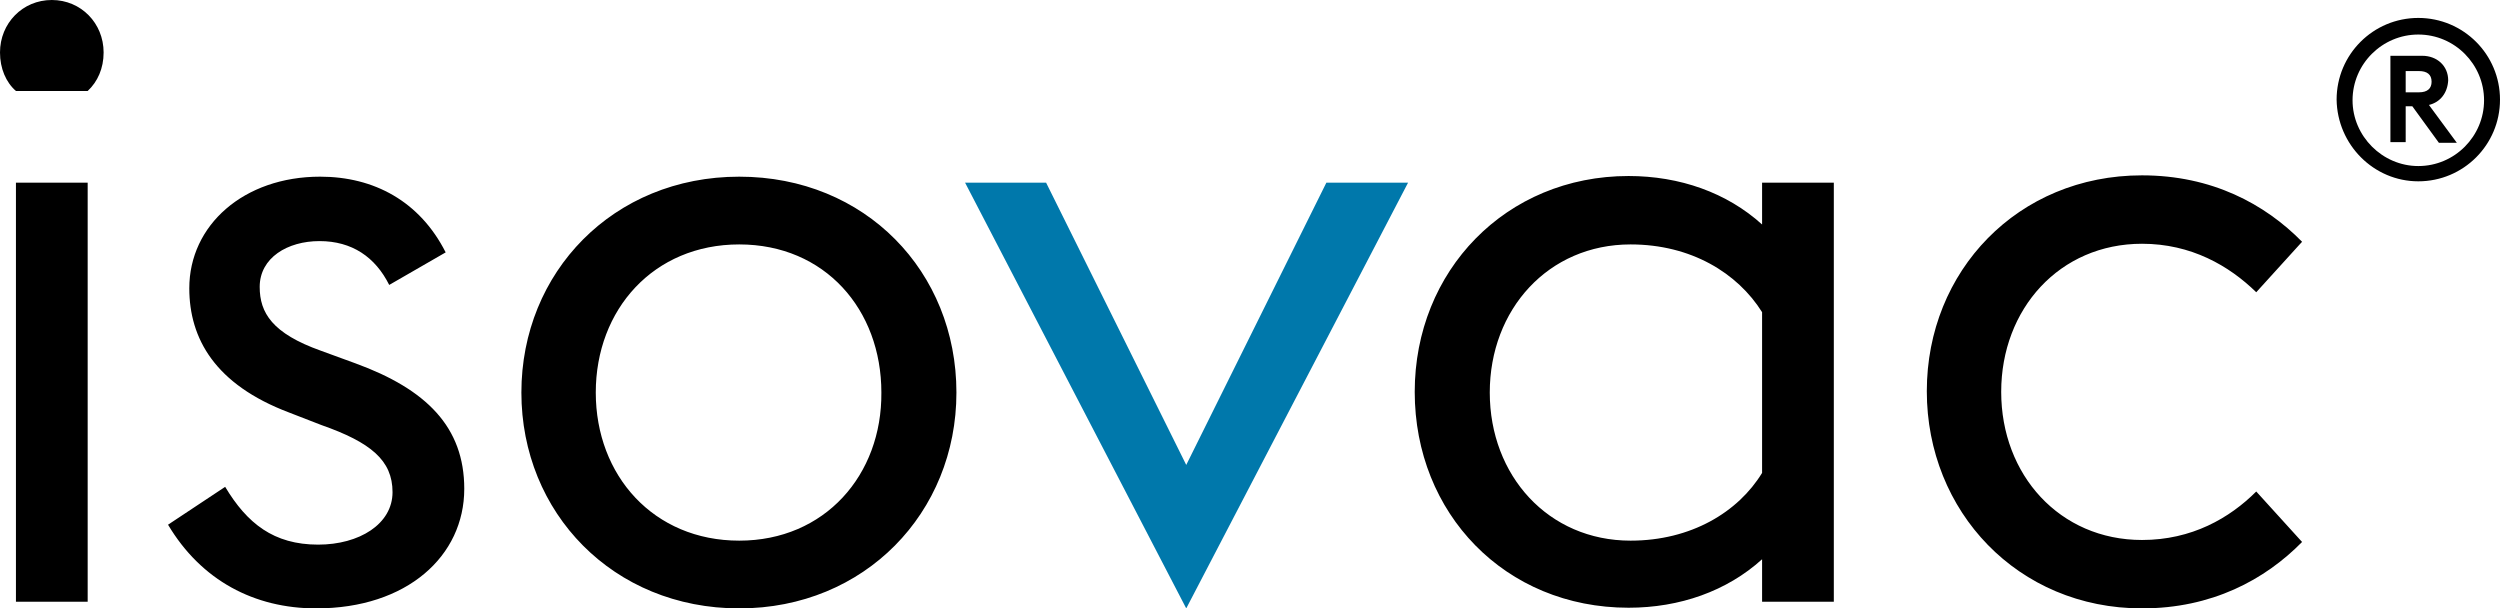
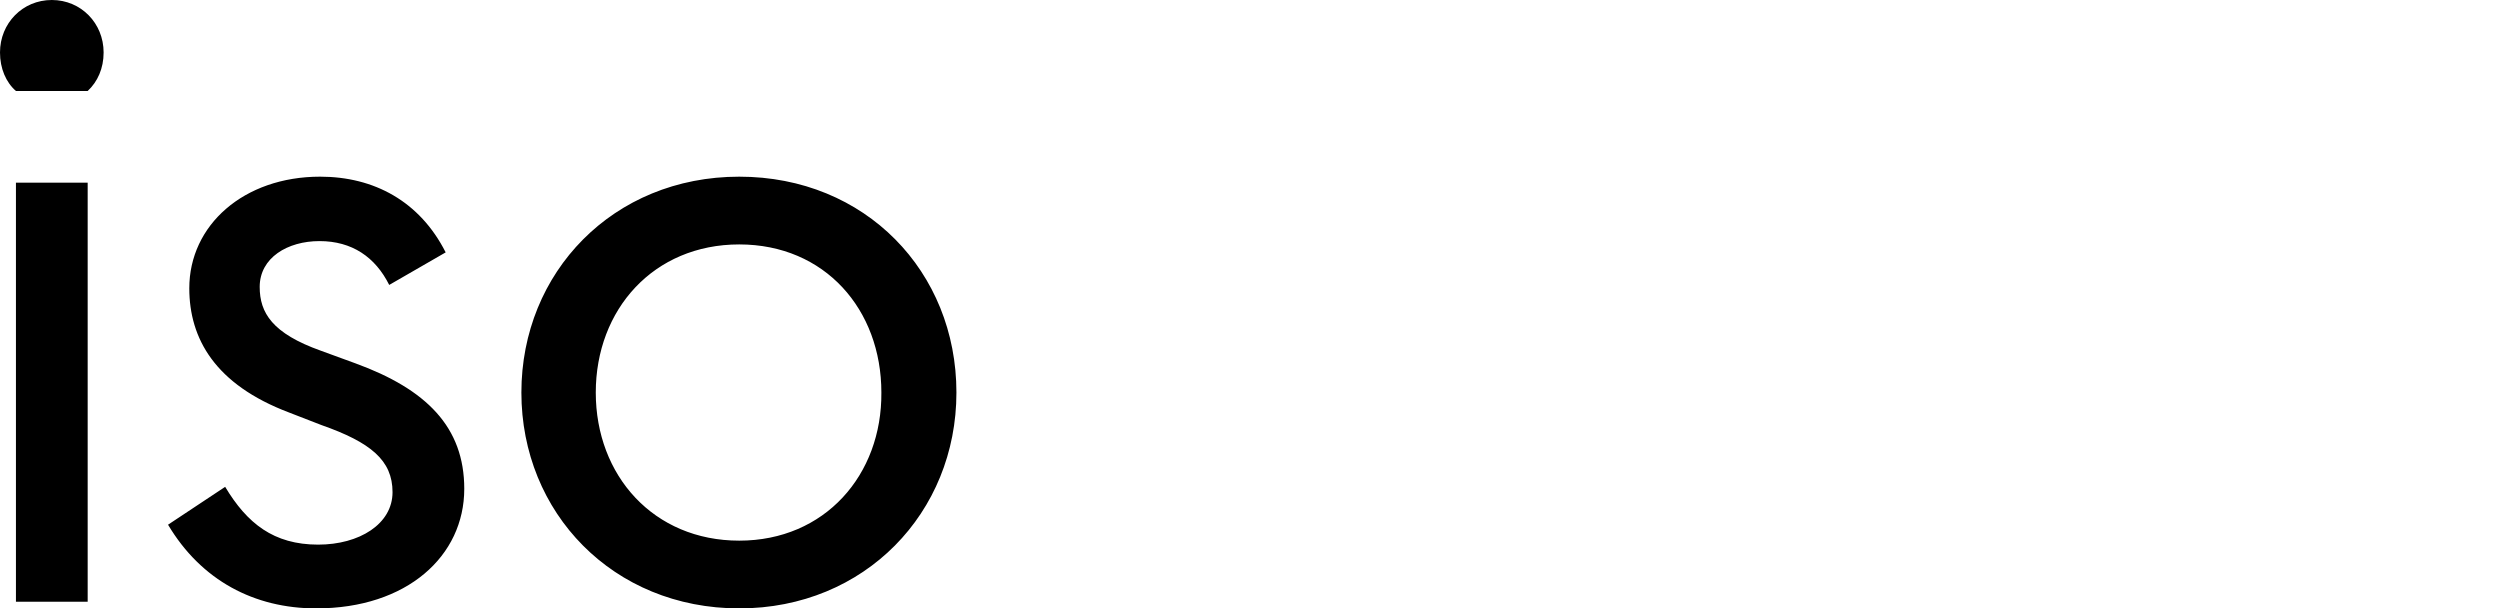
<svg xmlns="http://www.w3.org/2000/svg" version="1.1" id="Ebene_1" x="0px" y="0px" viewBox="0 0 376.4 91.6" style="enable-background:new 0 0 376.4 91.6;" xml:space="preserve">
  <style type="text/css">
	.st0{fill:#0078AB;}
</style>
  <g>
-     <path d="M362.2,13.8v-3.1h2c1.2,0,1.9,0.5,1.9,1.6c0,1-0.6,1.6-1.9,1.6H362.2z M367.2,21.5h2.7l-4.2-5.7c1.7-0.4,2.8-1.8,2.9-3.7   c0-2.2-1.7-3.7-3.9-3.7h-4.8v13h2.3V16h1L367.2,21.5z M364.1,25c-5.4,0-9.9-4.5-9.9-9.9c0-5.5,4.5-9.9,9.9-9.9   c5.5,0,9.9,4.5,9.9,9.9C374,20.5,369.6,25,364.1,25 M364.1,27.3c6.8,0,12.3-5.5,12.3-12.3c0-6.8-5.5-12.3-12.3-12.3   c-6.8,0-12.3,5.5-12.3,12.3C351.9,21.8,357.4,27.3,364.1,27.3 M322.5,91.6c10.5,0,18.5-4.3,24.1-10l-6.9-7.6c-4,4-9.7,7.3-17.2,7.3   c-12.4,0-21.2-9.8-21.2-22.3s8.8-22.3,21.2-22.3c7.4,0,13.1,3.3,17.2,7.3l6.9-7.6c-5.6-5.7-13.6-10-24.1-10   c-18.7,0-32.4,14.4-32.4,32.5S303.8,91.6,322.5,91.6 M245.5,81.4c-12.4,0-21.2-9.8-21.2-22.3s8.8-22.3,21.2-22.3   c9.1,0,16.1,4.3,19.8,10.2v24.2C261.7,77.1,254.6,81.4,245.5,81.4 M265.3,90.6h10.8V27.5h-10.8v6.3c-5.3-4.8-12.4-7.3-20.1-7.3   c-18.5,0-32.2,14.3-32.2,32.5c0,18.3,13.6,32.5,32.2,32.5c7.7,0,14.8-2.5,20.1-7.3V90.6z" />
-   </g>
-   <polygon class="st0" points="178.6,91.6 212,27.5 199.7,27.5 178.6,70 157.5,27.5 145.3,27.5 " />
+     </g>
  <g>
    <path d="M111.3,81.4c-12.9,0-21.6-9.8-21.6-22.3c0-12.5,8.7-22.3,21.6-22.3s21.4,9.8,21.4,22.3C132.8,71.5,124.2,81.4,111.3,81.4    M111.3,91.6c18.9,0,32.7-14.4,32.7-32.5c0-18.2-13.7-32.5-32.7-32.5c-19,0-32.8,14.4-32.8,32.5C78.5,77.2,92.3,91.6,111.3,91.6    M47.6,91.6c13.7,0,22.3-7.9,22.3-18c0-9.3-5.7-15-16.4-18.9l-5.2-1.9c-7.3-2.6-9.2-5.7-9.2-9.6c0-4.4,4.2-6.9,9-6.9   c4.9,0,8.4,2.4,10.5,6.6l8.5-4.9c-3.9-7.7-10.8-11.4-18.9-11.4c-11.5,0-19.7,7.3-19.7,16.8c0,7.6,3.9,14.5,15,18.7l4.9,1.9   c7.4,2.6,10.7,5.3,10.7,10.1s-5,7.9-11.2,7.9c-6.7,0-10.7-3.2-14-8.7L25.3,79C30.3,87.4,38.3,91.6,47.6,91.6 M2.4,90.6h10.8V27.5   H2.4V90.6z M2.4,13.7h10.8c1.5-1.4,2.4-3.4,2.4-5.8c0-4.4-3.4-7.9-7.8-7.9C3.4,0,0,3.5,0,7.9C0,10.3,0.9,12.4,2.4,13.7" />
  </g>
</svg>